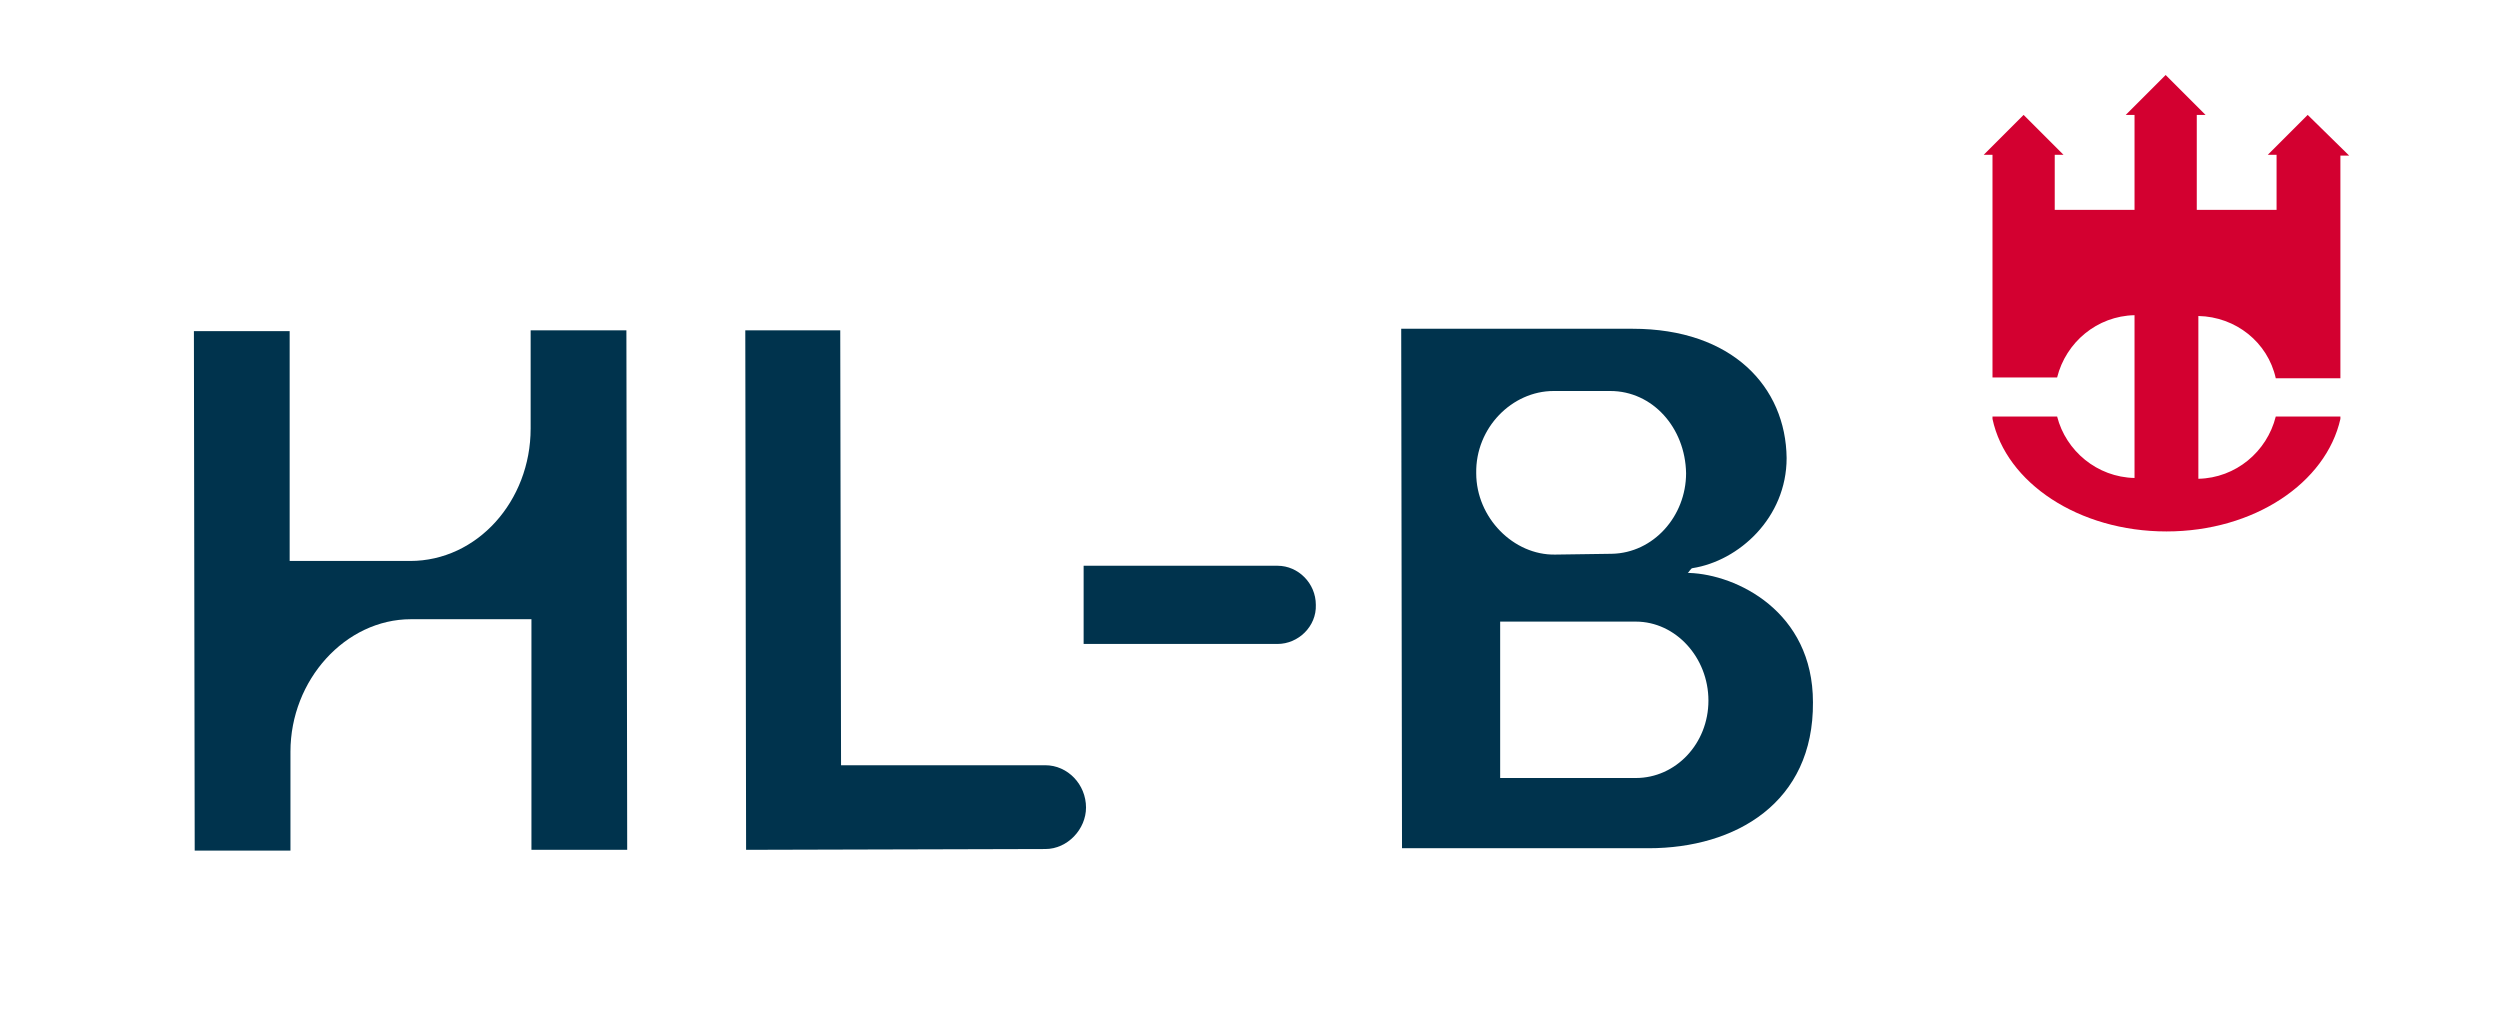
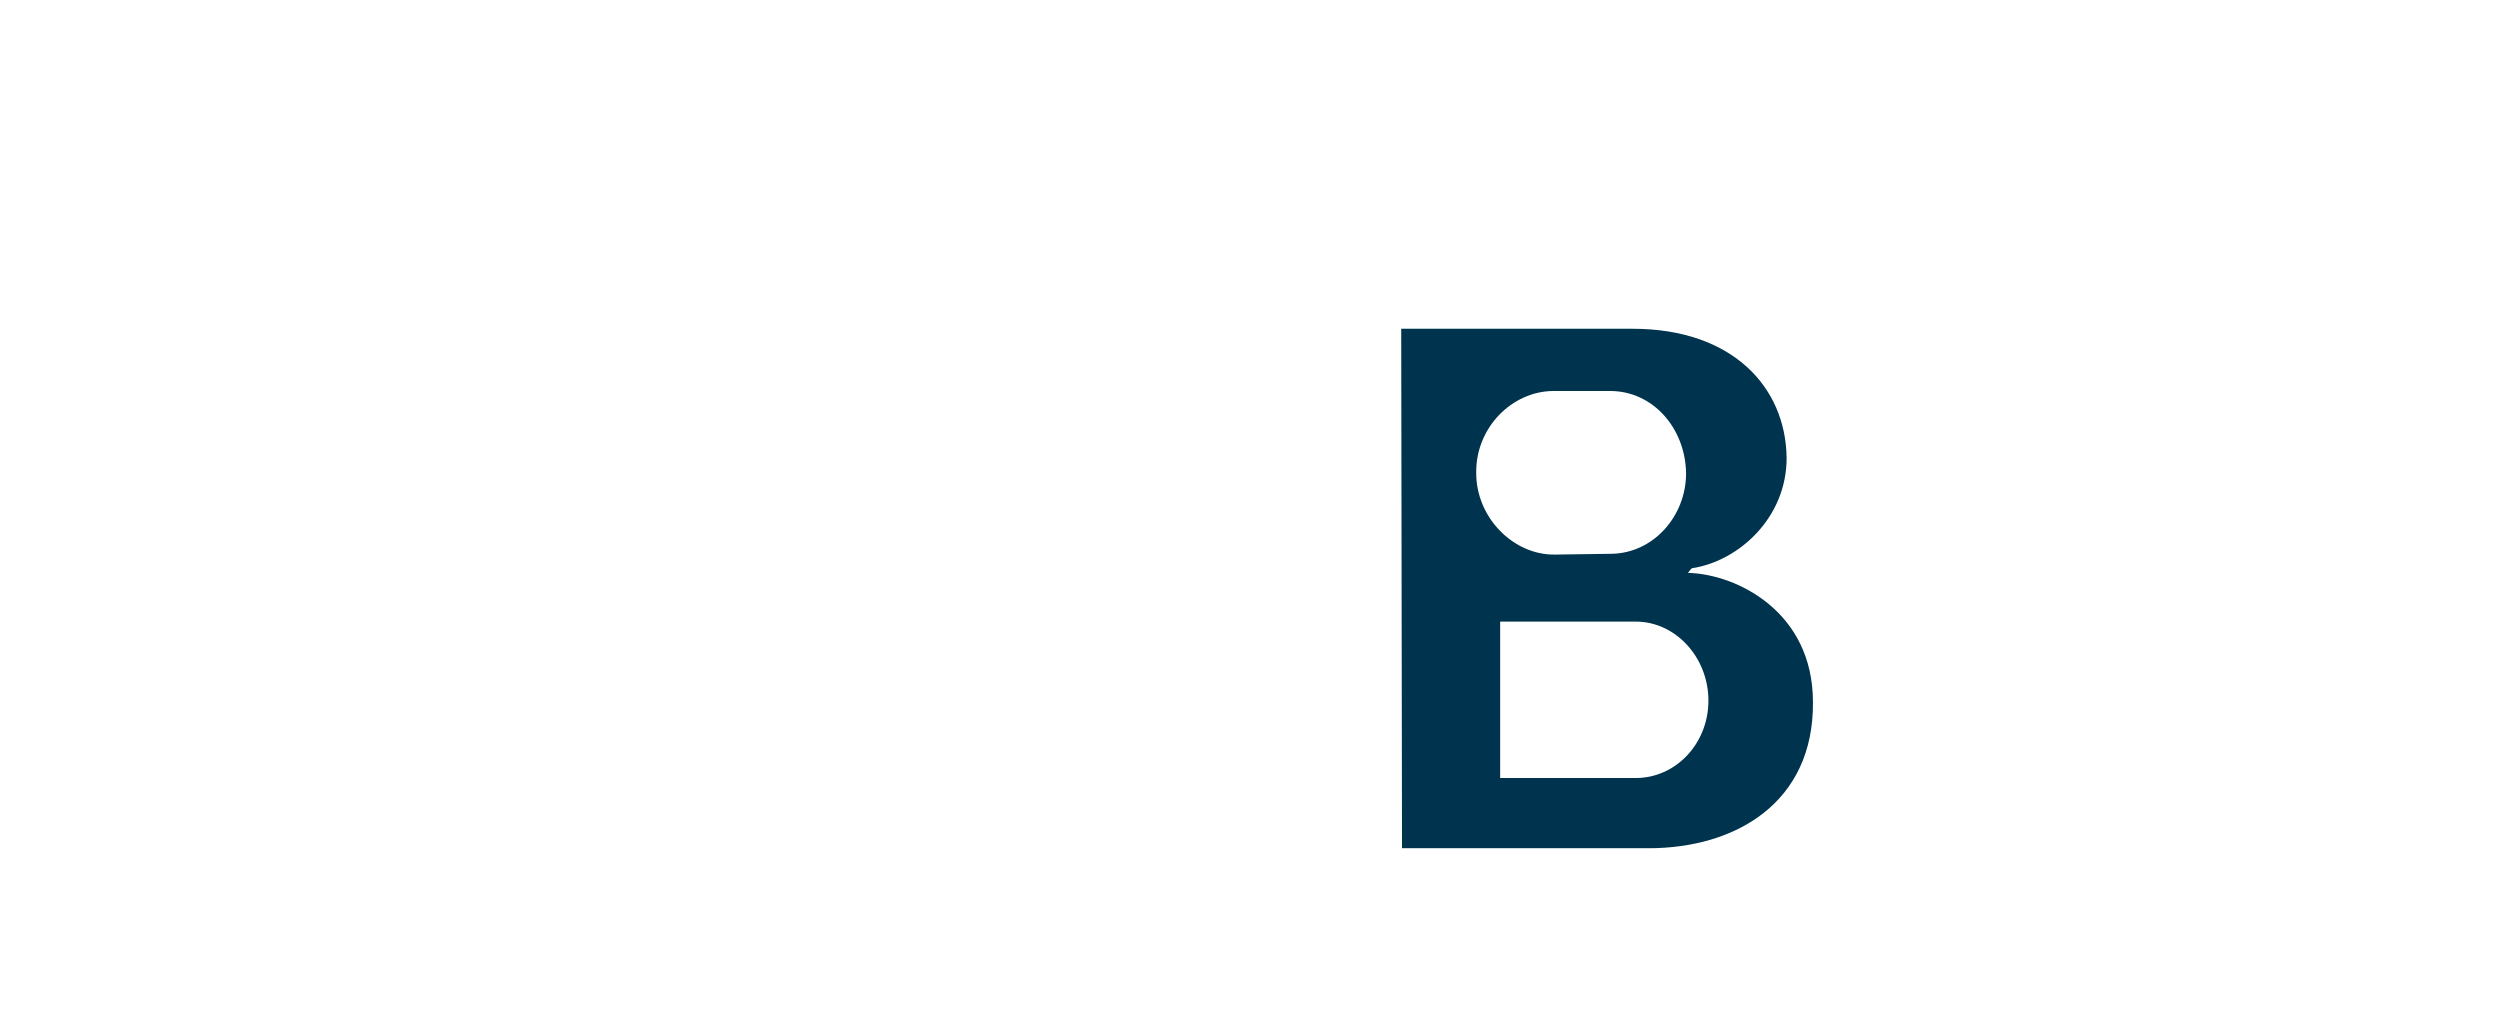
<svg xmlns="http://www.w3.org/2000/svg" version="1.1" id="Logo-Vorlage" x="0px" y="0px" viewBox="0 0 313.3 127.6" style="enable-background:new 0 0 313.3 127.6;" xml:space="preserve">
  <style type="text/css">
	.st0{fill:#00334D;}
	.st1{fill:#D30030;}
</style>
  <g>
-     <path class="st0" d="M66.6,106.5l0-28.9l-15.1,0c-8.2,0-15.1,7.6-15.1,16.6l0,12.4l-12,0l-0.1-65.1l12,0l0,28.8l15.1,0   c8.4,0,15.1-7.5,15.1-16.6l0-12.3l12,0l0.1,65.1L66.6,106.5z" />
-     <path class="st0" d="M131,106.4l-37.5,0.1l-0.1-65.1l11.9,0l0.1,54.5l25.6,0c2.8,0,5.1,2.4,5.1,5.3   C136.1,103.9,133.8,106.4,131,106.4z" />
-     <path class="st0" d="M160.1,80.7l-24.3,0l0-9.8l24.3,0c2.6,0,4.8,2.2,4.8,4.9C165,78.5,162.7,80.7,160.1,80.7z" />
    <path class="st0" d="M206.6,106.3c0,0-25.6,0-30.9,0l-0.1-65.1l29,0c12.5,0,19.2,7.3,19.3,16.2c0,7.5-6,12.9-11.8,13.8   c-0.2,0-0.5,0.6-0.6,0.6c0.1,0,0.1,0,0.2,0c5.9,0.2,15.5,4.8,15.5,16.2C227.3,100.6,217.5,106.3,206.6,106.3z M201.8,49l-7.1,0   c-5.2,0-9.8,4.6-9.7,10.3c0,5.6,4.7,10.3,9.9,10.2l7.1-0.1c5.2-0.1,9.3-4.7,9.3-10.1C211.2,53.6,207.1,49,201.8,49z M205,77.9   l-17,0l0,19.6l17,0c5,0,9.1-4.3,9.1-9.7C214.1,82.4,210,77.9,205,77.9z" />
  </g>
-   <path class="st1" d="M289.2,14.4l-5,5l1.1,0l0,6.9l-10,0l0-11.9l1.1,0l-5-5l-5,5l1.1,0l0,11.9l-10,0l0-6.9l1.1,0l-5-5l-5,5l1.1,0  l0,27.9l8.1,0c1.1-4.4,5-7.7,9.7-7.8l0,20.4c-4.7-0.1-8.6-3.4-9.7-7.7l-8.1,0v0.3c1.7,8,10.8,14.1,21.8,14.1c11,0,20-6.1,21.8-14.1  l0-0.3l-8.1,0c-1.1,4.4-5,7.7-9.7,7.8l0-20.4c4.7,0.1,8.7,3.3,9.7,7.8l8.1,0l0-27.9l1.1,0L289.2,14.4z" />
</svg>